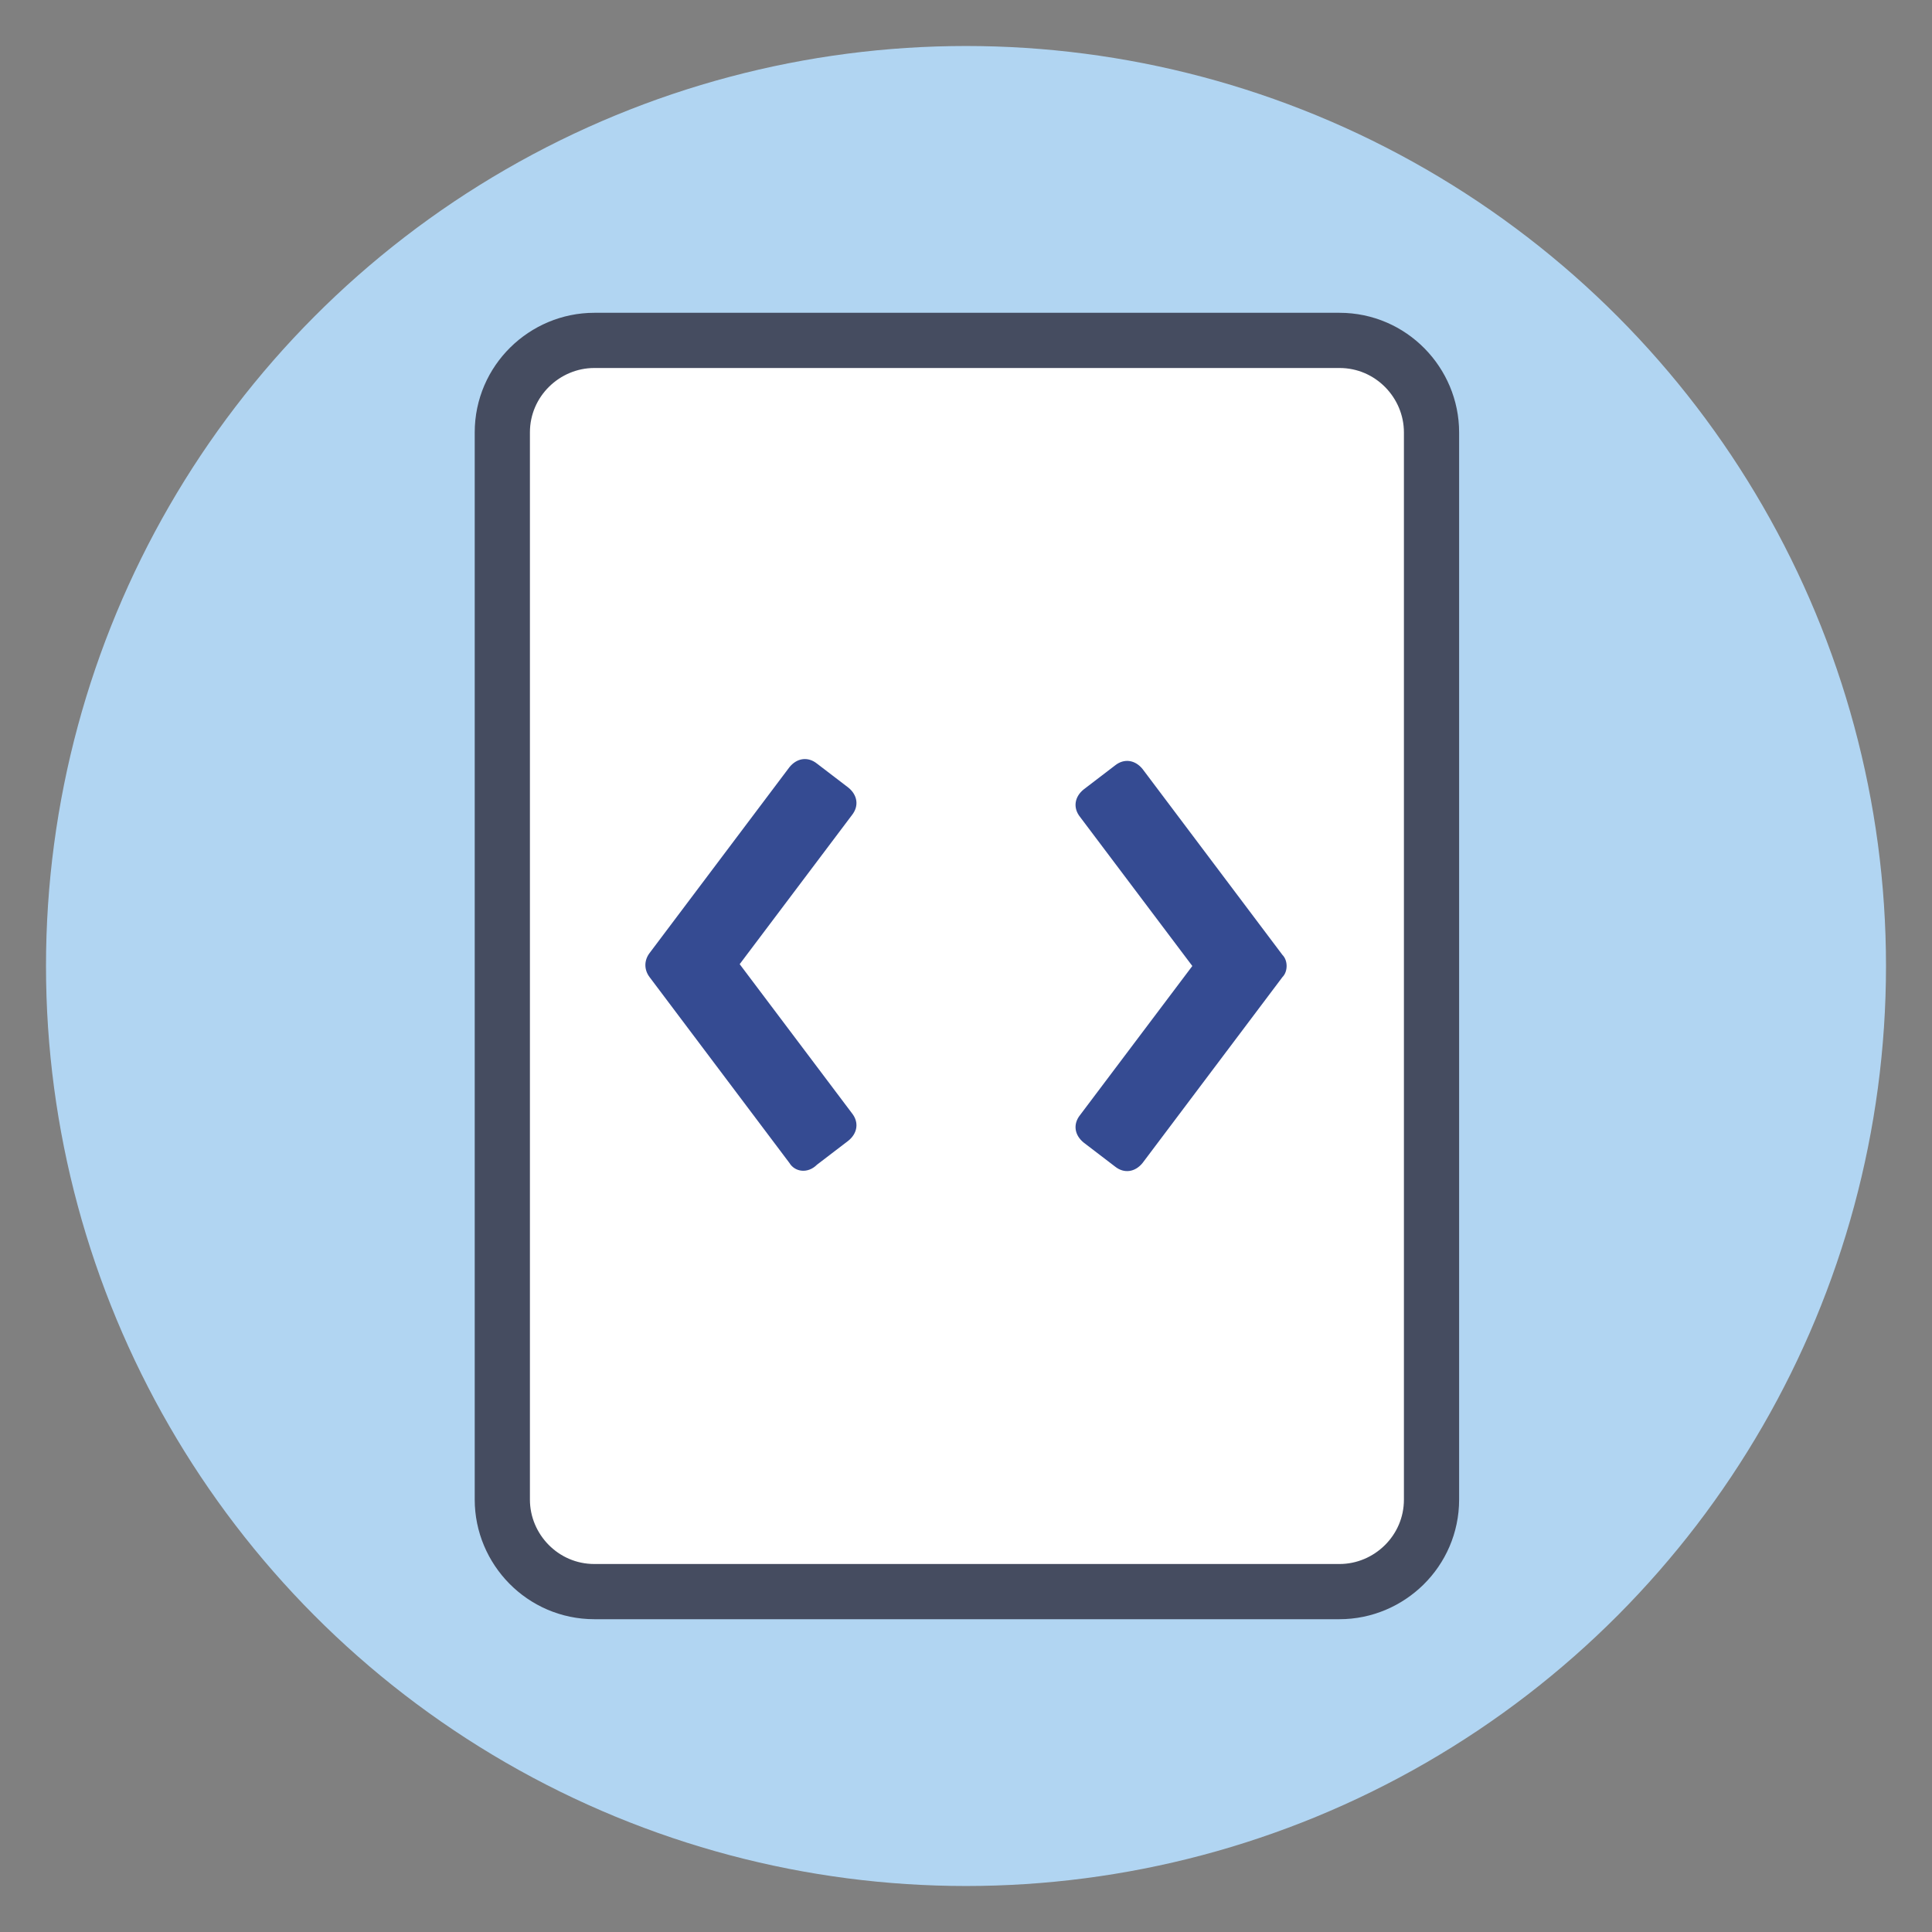
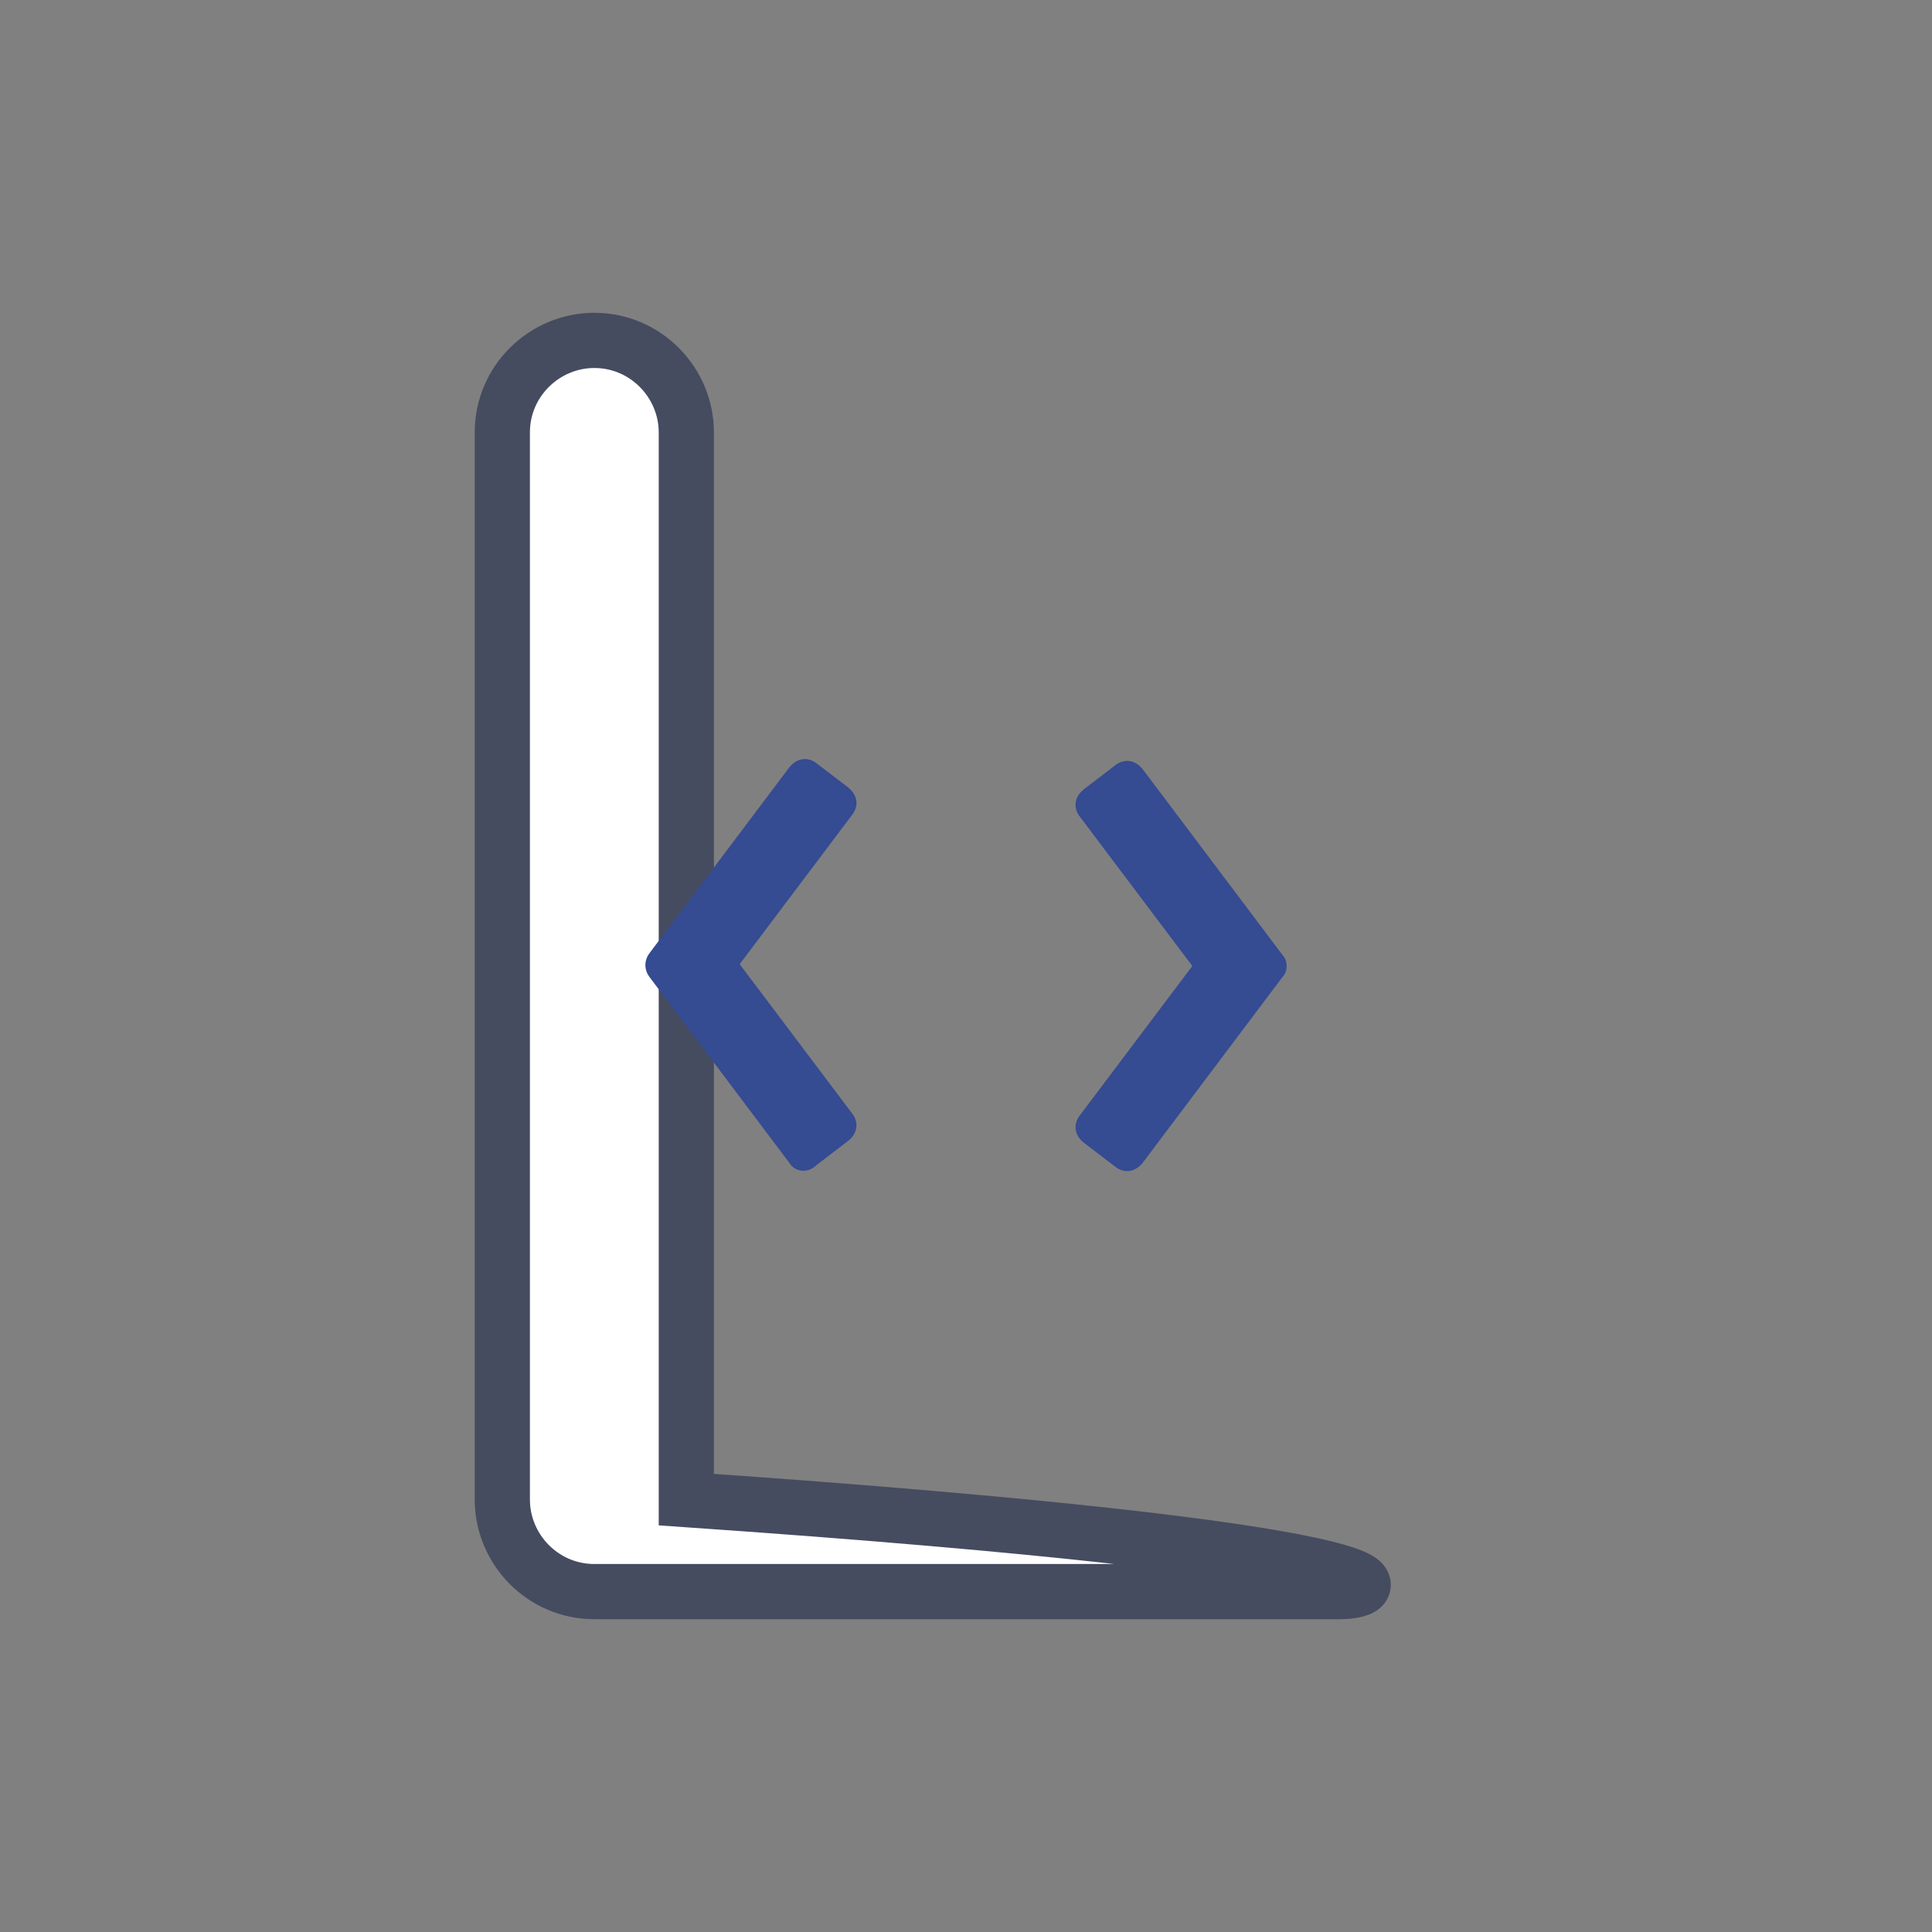
<svg xmlns="http://www.w3.org/2000/svg" version="1.1" x="0px" y="0px" viewBox="0 0 105 105" style="enable-background:new 0 0 105 105;" xml:space="preserve">
  <rect x="0" y="0" width="105" height="105" fill="#808080" stroke="none" />
  <g id="Web_Sign_Up_Forms">
    <g>
-       <circle style="fill:#B1D5F2;" cx="52.5" cy="52.5" r="50" />
-     </g>
-     <path style="fill:#FFFFFF;stroke:#454C60;stroke-width:3;stroke-miterlimit:10;" d="M72.8,86.5H32.3c-2.8,0-5-2.3-5-5v-58   c0-2.8,2.3-5,5-5h40.5c2.8,0,5,2.3,5,5v58C77.8,84.3,75.5,86.5,72.8,86.5z" />
+       </g>
+     <path style="fill:#FFFFFF;stroke:#454C60;stroke-width:3;stroke-miterlimit:10;" d="M72.8,86.5H32.3c-2.8,0-5-2.3-5-5v-58   c0-2.8,2.3-5,5-5c2.8,0,5,2.3,5,5v58C77.8,84.3,75.5,86.5,72.8,86.5z" />
    <g>
      <path style="fill:#354B92;" d="M42.9,63.2l-7.6-10.1c-0.3-0.4-0.3-0.9,0-1.3l7.6-10.1c0.4-0.5,1-0.6,1.5-0.2l1.7,1.3    c0.5,0.4,0.6,1,0.2,1.5l-6.1,8.1l6.1,8.1c0.4,0.5,0.3,1.1-0.2,1.5l-1.7,1.3C43.9,63.8,43.2,63.7,42.9,63.2z" />
      <path style="fill:#354B92;" d="M69.7,53.1l-7.6,10.1c-0.4,0.5-1,0.6-1.5,0.2l-1.7-1.3c-0.5-0.4-0.6-1-0.2-1.5l6.1-8.1l-6.1-8.1    c-0.4-0.5-0.3-1.1,0.2-1.5l1.7-1.3c0.5-0.4,1.1-0.3,1.5,0.2l7.6,10.1C70,52.2,70,52.8,69.7,53.1z" />
    </g>
  </g>
</svg>